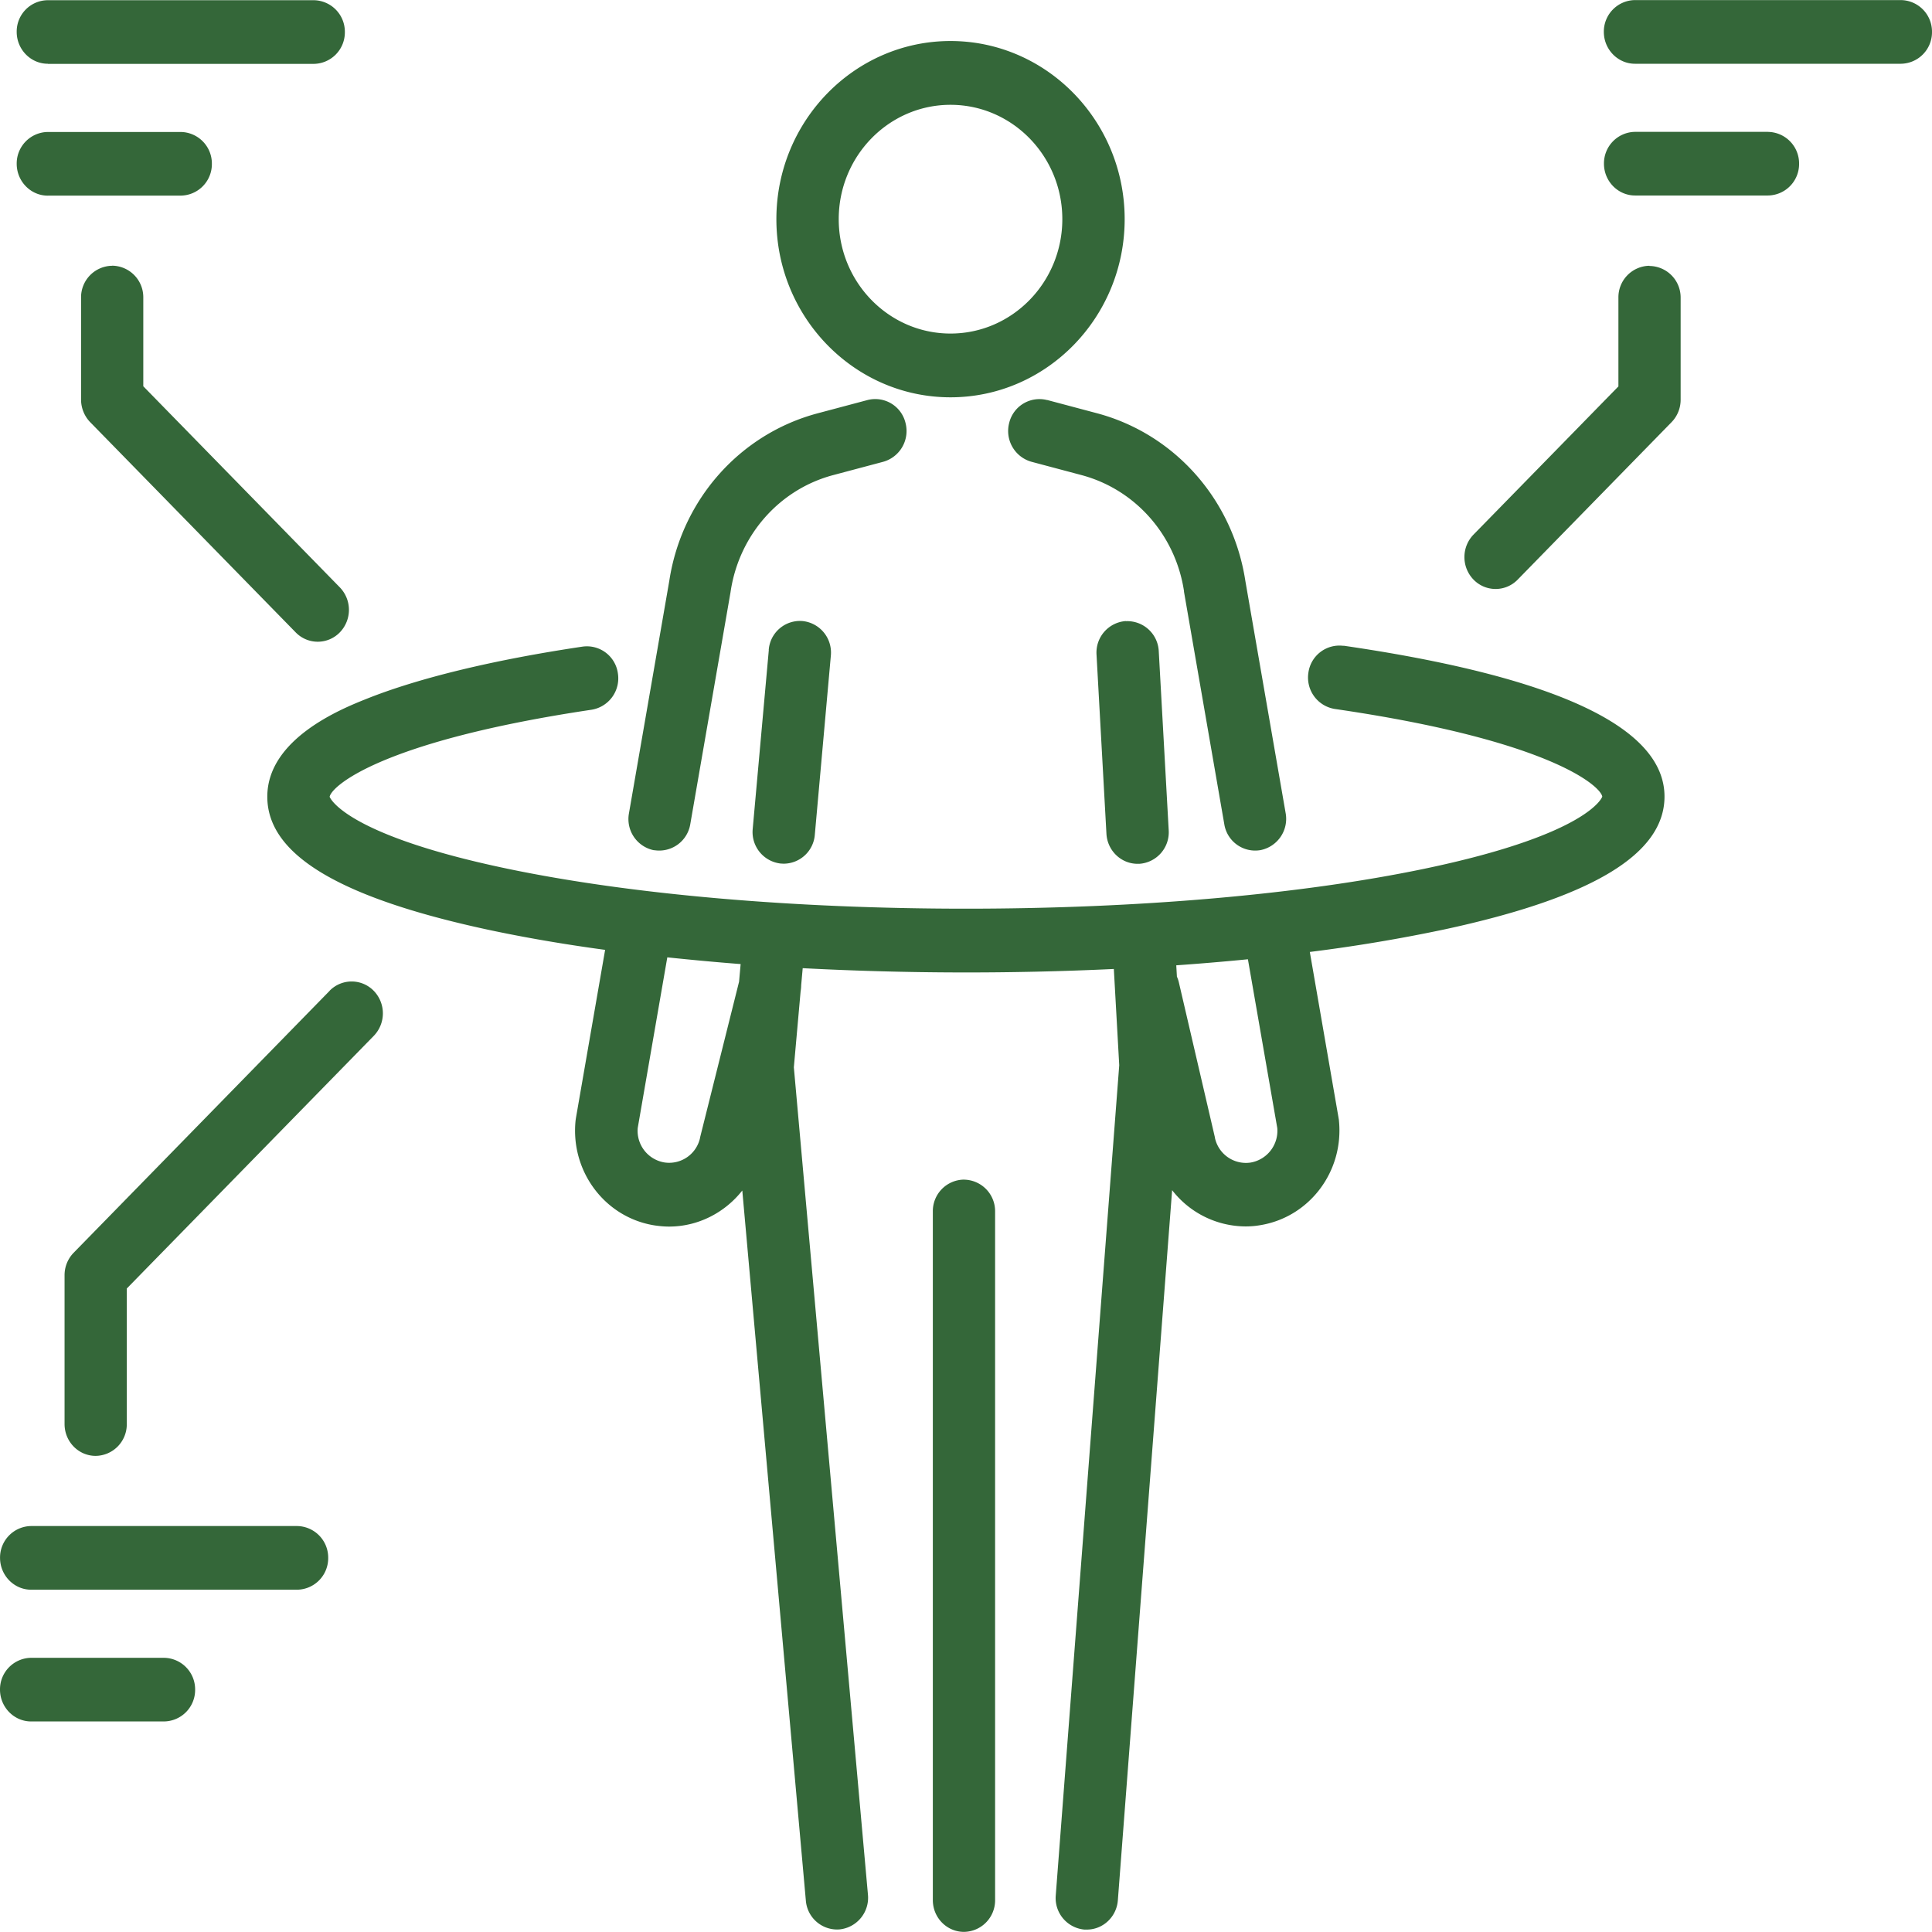
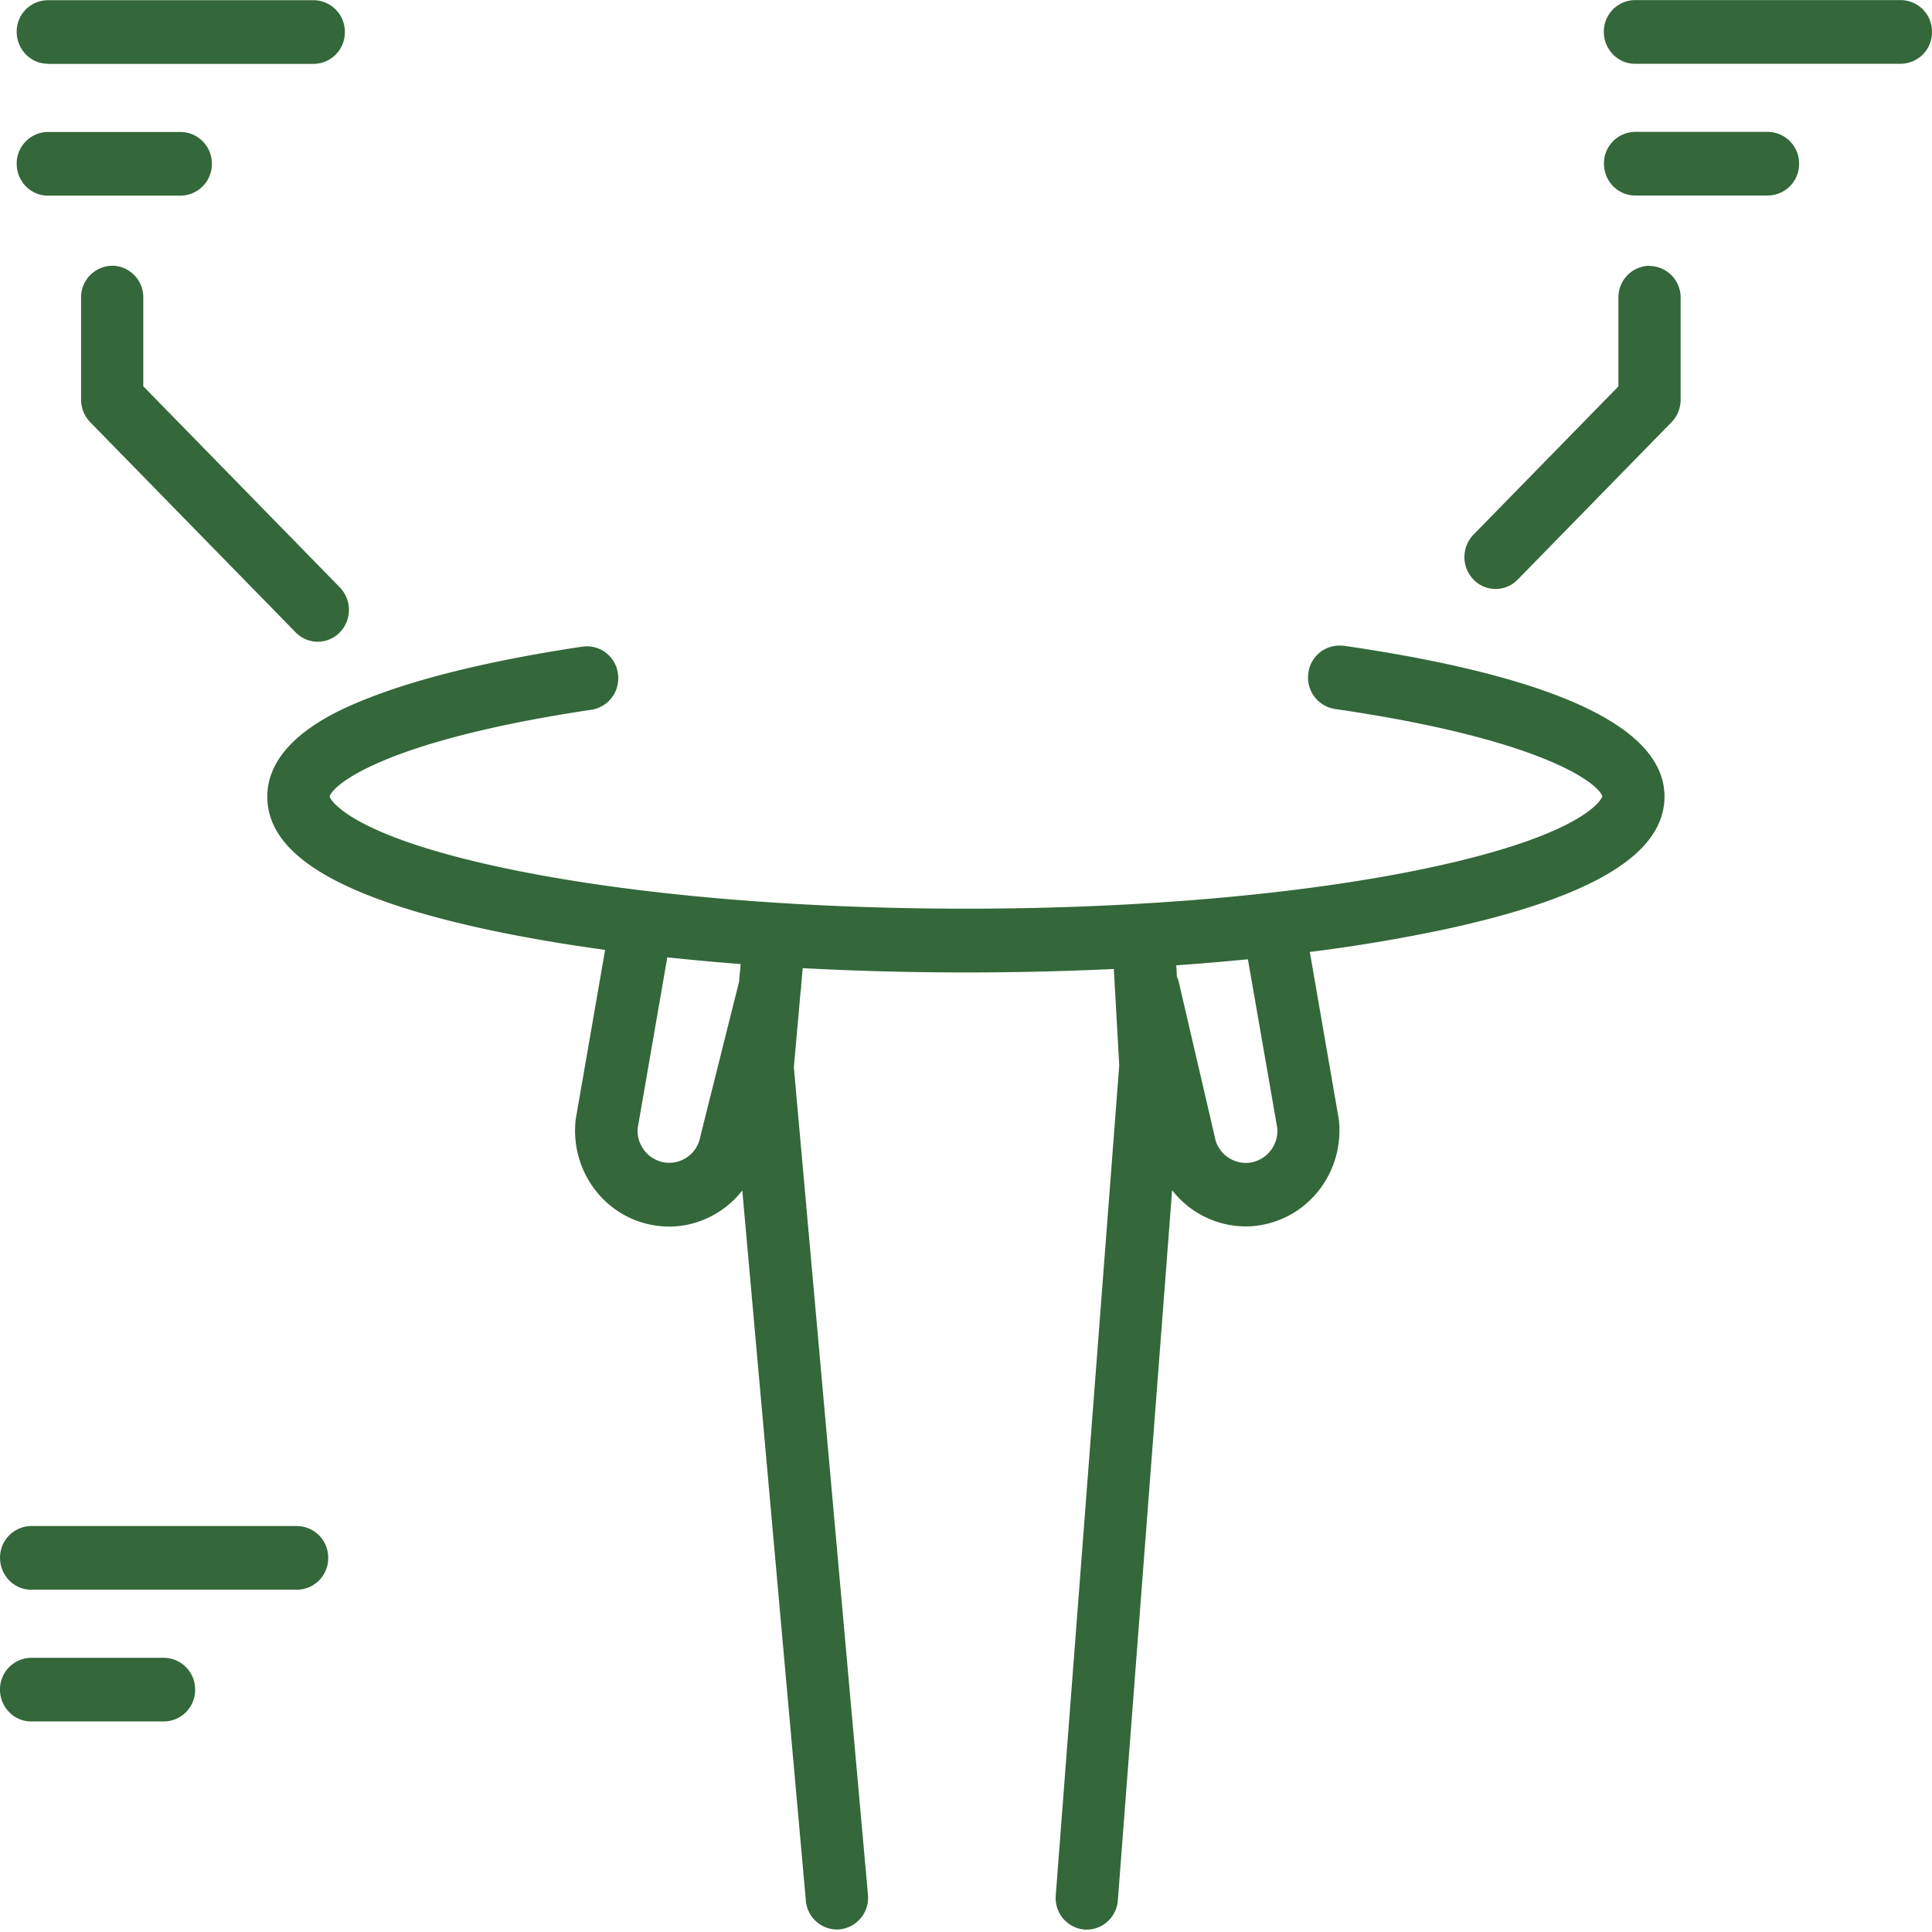
<svg xmlns="http://www.w3.org/2000/svg" width="48" height="48" fill="none">
  <g fill="#346739">
-     <path d="m23.615 9.871c2.386 0 4.327-1.985 4.327-4.426 0-2.44-1.941-4.426-4.327-4.426-2.385 0-4.326 1.986-4.326 4.426s1.941 4.426 4.326 4.426zm0-7.267c1.533 0 2.778 1.274 2.778 2.841 0 1.568-1.245 2.842-2.778 2.842-1.532 0-2.777-1.274-2.777-2.842 0-1.567 1.245-2.841 2.777-2.841zm-4.514 13.544-.4 4.445a.787.787 0 0 0 .701.862c.025 0 .047.003.072.003a.78.78 0 0 0 .77-.72l.398-4.446a.787.787 0 0 0 -.701-.862.778.778 0 0 0 -.842.718zm8.871-.718a.785.785 0 0 0 -.729.836l.246 4.446c.022.421.364.749.773.749h.044a.785.785 0 0 0 .73-.836l-.247-4.446a.783.783 0 0 0 -.817-.746zm-4.022 13.877a.783.783 0 0 0 -.774.791v17.109c0 .438.348.79.774.79a.784.784 0 0 0 .773-.79v-17.109a.783.783 0 0 0 -.773-.79z" />
-     <path d="m16.252 21.122a.782.782 0 0 0 .897-.641l1.003-5.78s0-.01.002-.016c.213-1.396 1.212-2.528 2.549-2.882l1.24-.33a.794.794 0 0 0 .554-.966.773.773 0 0 0 -.944-.568l-1.24.33c-1.932.515-3.379 2.147-3.685 4.164l-1.002 5.774a.79.79 0 0 0 .626.918zm9.765-11.182a.773.773 0 0 0 -.944.567.794.794 0 0 0 .555.966l1.24.33c1.336.356 2.336 1.486 2.548 2.882v.016l1.002 5.78a.777.777 0 0 0 .898.64.792.792 0 0 0 .626-.917l-1.002-5.774c-.309-2.016-1.756-3.649-3.686-4.163l-1.24-.33.003.002z" />
    <path d="m33.38 16.046a.778.778 0 0 0 -.874.672.79.79 0 0 0 .657.896c5.359.78 6.604 1.92 6.645 2.177 0 .009-.323.938-4.425 1.794-3.06.638-7.104.991-11.384.991s-8.324-.353-11.383-.991c-4.1-.856-4.423-1.785-4.426-1.788.039-.257 1.262-1.381 6.508-2.164a.79.79 0 0 0 .654-.898.777.777 0 0 0 -.878-.67c-2.223.331-4.084.783-5.381 1.303-.608.243-2.452.986-2.452 2.426s1.79 2.508 5.472 3.302c.898.192 1.878.362 2.921.503l-.726 4.183-.008.057c-.13 1.27.737 2.417 1.971 2.607.119.017.235.028.351.028.718 0 1.383-.342 1.82-.896l1.579 17.64a.78.78 0 0 0 .77.72c.025 0 .047 0 .072-.003a.79.79 0 0 0 .701-.861l-1.841-20.557.168-1.887a.946.946 0 0 0 .014-.153l.038-.423a77.837 77.837 0 0 0 7.73.02l.134 2.392-1.577 20.624a.786.786 0 0 0 .712.85h.061c.4 0 .74-.316.77-.731l1.348-17.64a2.321 2.321 0 0 0 1.822.901c.116 0 .232-.008.35-.028 1.235-.192 2.102-1.336 1.972-2.607 0-.02-.006-.037-.008-.057l-.715-4.127a40.364 40.364 0 0 0 3.34-.559c3.68-.793 5.472-1.872 5.472-3.302 0-1.717-2.683-2.977-7.976-3.748l.003.003zm-15.984 12.208a.786.786 0 0 1 -.886.627.797.797 0 0 1 -.666-.856l.735-4.24c.593.062 1.2.119 1.822.167l-.039.438-.958 3.827-.008.031zm14.338-.226a.801.801 0 0 1 -.666.856.788.788 0 0 1 -.886-.627c0-.006 0-.012-.003-.02l-.892-3.836a.713.713 0 0 0 -.047-.136l-.016-.282a65.056 65.056 0 0 0 1.78-.15zm-30.546-26.441h6.607a.783.783 0 0 0 .773-.791.784.784 0 0 0 -.773-.791h-6.607a.778.778 0 0 0 -.773.788c0 .435.348.791.773.791zm0 3.273h3.302a.783.783 0 0 0 .774-.79.784.784 0 0 0 -.774-.791h-3.302a.783.783 0 0 0 -.773.79c0 .436.348.792.773.792zm46.039-4.858h-6.607a.783.783 0 0 0 -.773.791c0 .435.348.791.773.791h6.607a.783.783 0 0 0 .773-.79.784.784 0 0 0 -.773-.792zm-3.302 3.274h-3.302a.783.783 0 0 0 -.773.791c0 .435.348.79.773.79h3.302a.783.783 0 0 0 .773-.79.784.784 0 0 0 -.773-.79zm-36.544 34.638h-6.607a.783.783 0 0 0 -.773.79c0 .436.348.792.773.792h6.607a.783.783 0 0 0 .773-.791.784.784 0 0 0 -.773-.791zm-3.301 3.274h-3.307a.783.783 0 0 0 -.773.79c0 .435.348.791.773.791h3.302a.783.783 0 0 0 .773-.79.784.784 0 0 0 -.773-.791h.003zm-1.293-34.585a.783.783 0 0 0 -.773.791v2.534c0 .209.083.412.226.56l5.108 5.225a.763.763 0 0 0 1.093 0 .804.804 0 0 0 0-1.122l-4.881-4.994v-2.206a.783.783 0 0 0 -.773-.79zm38.195 0a.783.783 0 0 0 -.773.791v2.206l-3.598 3.68a.804.804 0 0 0 0 1.122.763.763 0 0 0 1.094 0l3.823-3.912a.798.798 0 0 0 .227-.56v-2.532a.783.783 0 0 0 -.773-.79v-.004z" />
-     <path d="m8.19 24.616-6.36 6.508a.798.798 0 0 0 -.226.559v3.697c0 .438.347.791.773.791a.784.784 0 0 0 .773-.79v-3.368l6.135-6.276a.804.804 0 0 0 0-1.121.766.766 0 0 0 -1.097 0h.003z" />
  </g>
</svg>